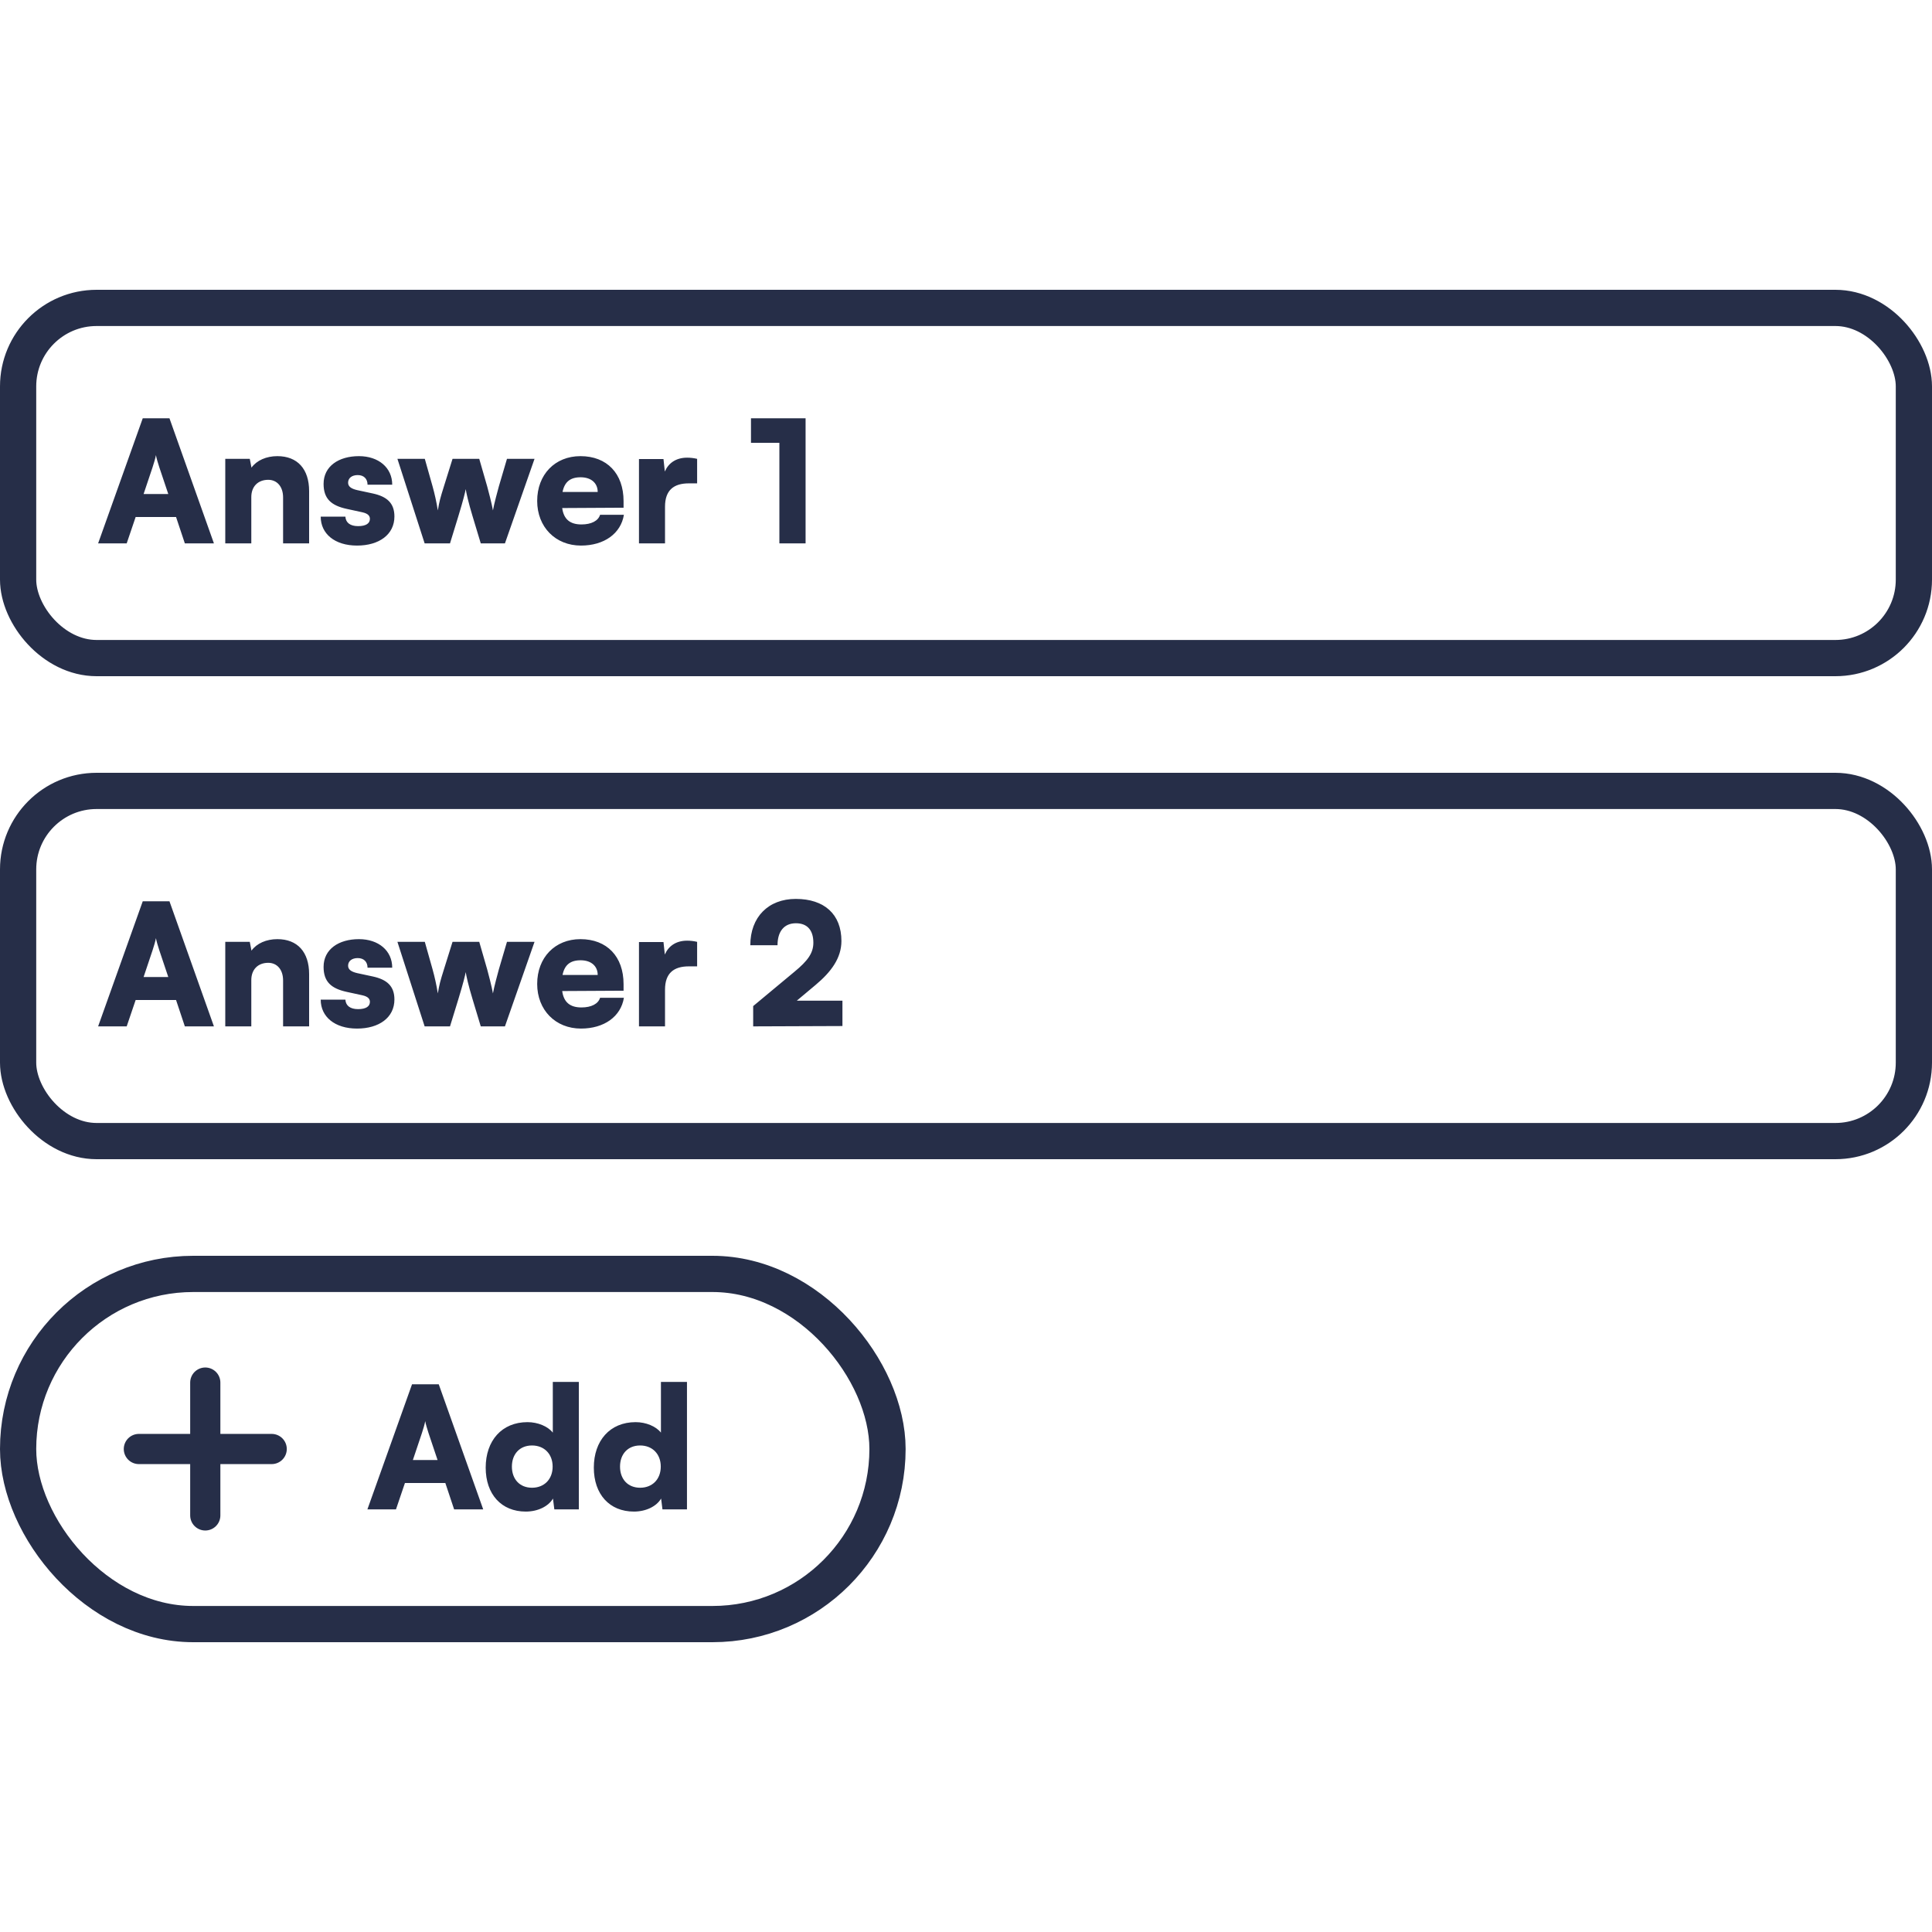
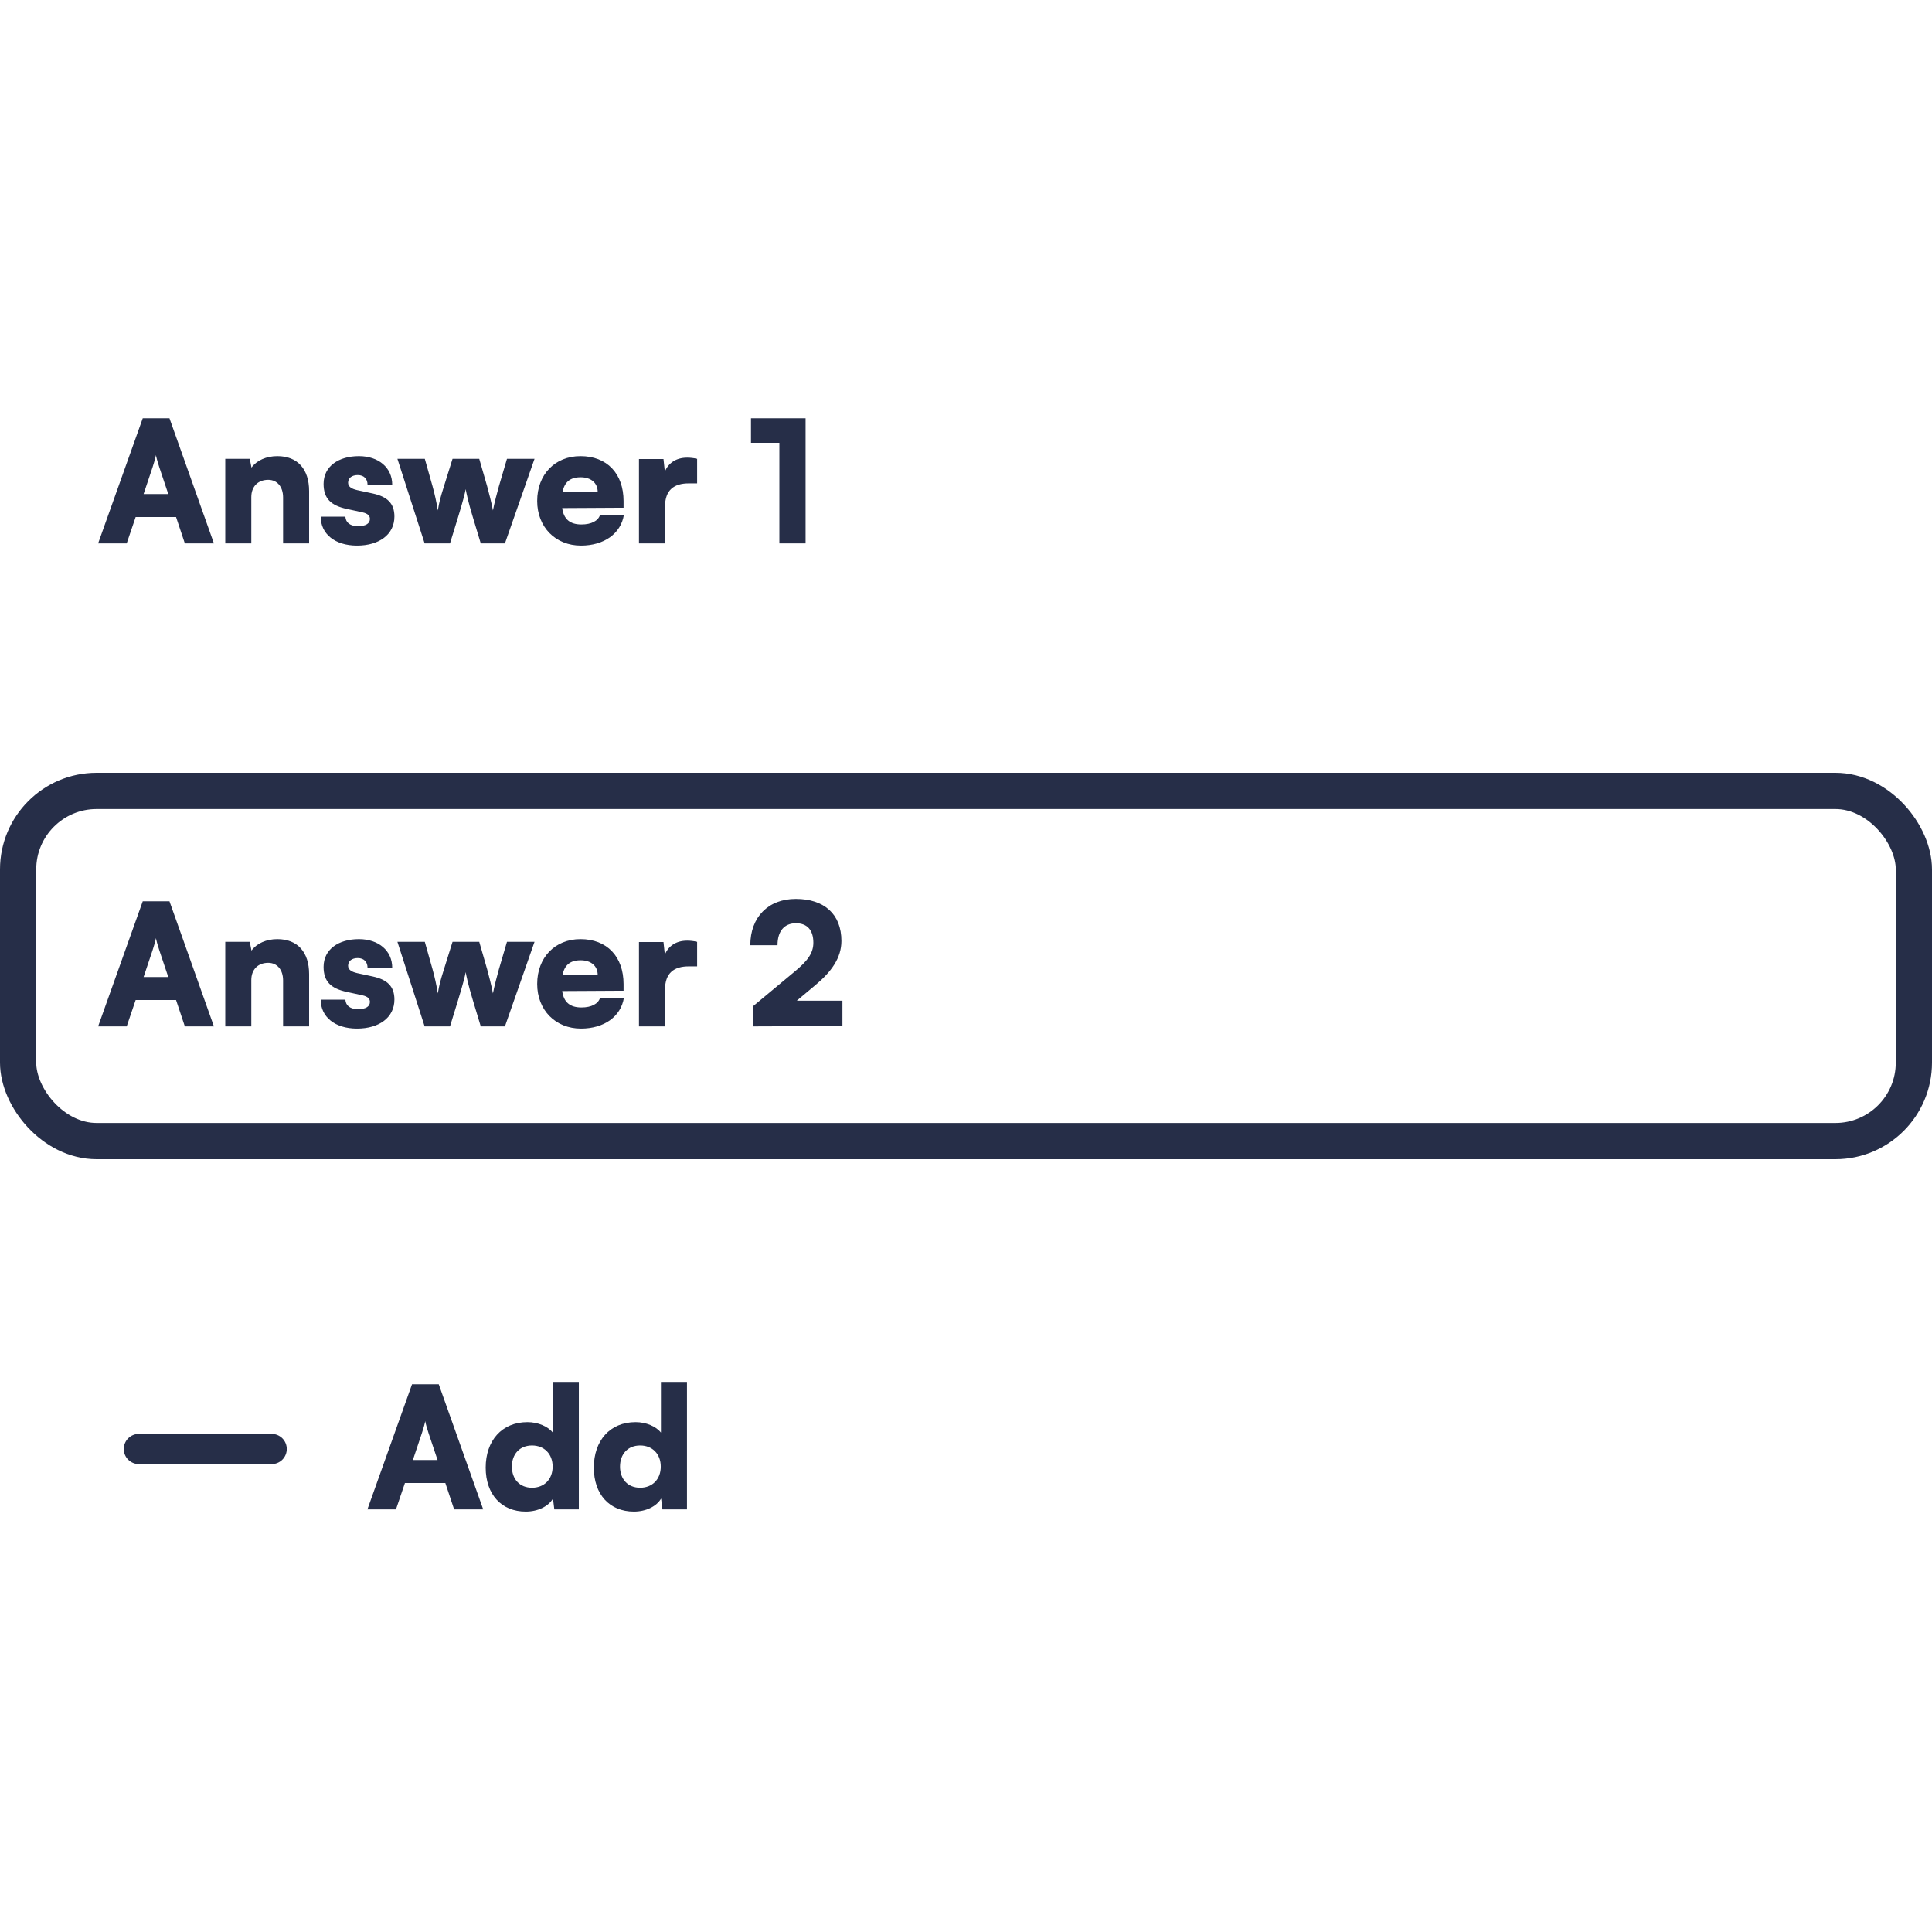
<svg xmlns="http://www.w3.org/2000/svg" width="160" height="160" viewBox="0 0 160 160" fill="none">
  <path d="M10.492 45L11.234 42.816H14.58L15.308 45H17.716L14.034 34.64H11.822L8.126 45H10.492ZM12.634 38.7C12.76 38.322 12.872 37.93 12.914 37.692C12.956 37.944 13.082 38.35 13.194 38.7L13.936 40.912H11.892L12.634 38.7ZM20.812 45V41.164C20.812 40.296 21.358 39.736 22.212 39.736C22.954 39.736 23.444 40.31 23.444 41.192V45H25.6V40.674C25.6 38.84 24.634 37.776 22.968 37.776C22.058 37.776 21.26 38.126 20.826 38.728L20.686 38H18.656V45H20.812ZM26.56 42.788C26.56 44.202 27.722 45.182 29.57 45.182C31.39 45.182 32.664 44.272 32.664 42.774C32.664 41.654 32.034 41.122 30.886 40.87L29.584 40.59C29.094 40.478 28.828 40.296 28.828 39.974C28.828 39.596 29.136 39.344 29.626 39.344C30.144 39.344 30.438 39.666 30.438 40.142H32.482C32.482 38.728 31.348 37.776 29.724 37.776C28.044 37.776 26.798 38.616 26.798 40.072C26.798 41.304 27.428 41.864 28.716 42.144L30.004 42.424C30.522 42.536 30.634 42.76 30.634 42.97C30.634 43.334 30.326 43.572 29.654 43.572C28.996 43.572 28.632 43.278 28.604 42.788H26.56ZM35.167 45H37.267L37.939 42.816C38.387 41.346 38.513 40.8 38.569 40.506C38.611 40.8 38.793 41.626 39.143 42.774L39.815 45H41.817L44.267 38H41.985L41.313 40.282C41.243 40.534 40.907 41.766 40.823 42.27C40.753 41.822 40.417 40.52 40.347 40.282L39.689 38H37.477L36.763 40.282C36.455 41.262 36.385 41.528 36.259 42.27C36.147 41.57 35.993 40.884 35.825 40.282L35.181 38H32.913L35.167 45ZM48.113 45.182C50.031 45.182 51.417 44.188 51.669 42.634H49.695C49.541 43.138 48.967 43.432 48.155 43.432C47.203 43.432 46.685 42.998 46.559 42.074L51.641 42.046V41.5C51.641 39.218 50.269 37.776 48.071 37.776C45.957 37.776 44.487 39.302 44.487 41.486C44.487 43.642 45.999 45.182 48.113 45.182ZM48.085 39.526C48.953 39.526 49.499 40.002 49.499 40.744H46.587C46.755 39.904 47.231 39.526 48.085 39.526ZM57.733 38C57.44 37.93 57.16 37.902 56.907 37.902C55.969 37.902 55.353 38.364 55.059 39.05L54.947 38.014H52.917V45H55.074V41.962C55.074 40.576 55.816 40.03 57.047 40.03H57.733V38ZM64.545 36.67V45H66.715V34.64H62.193V36.67H64.545Z" fill="#262E48" />
-   <rect x="1.5" y="25.5" width="157" height="29" rx="6.5" stroke="#262E48" stroke-width="3" />
  <path d="M10.492 85L11.234 82.816H14.58L15.308 85H17.716L14.034 74.64H11.822L8.126 85H10.492ZM12.634 78.7C12.76 78.322 12.872 77.93 12.914 77.692C12.956 77.944 13.082 78.35 13.194 78.7L13.936 80.912H11.892L12.634 78.7ZM20.812 85V81.164C20.812 80.296 21.358 79.736 22.212 79.736C22.954 79.736 23.444 80.31 23.444 81.192V85H25.6V80.674C25.6 78.84 24.634 77.776 22.968 77.776C22.058 77.776 21.26 78.126 20.826 78.728L20.686 78H18.656V85H20.812ZM26.56 82.788C26.56 84.202 27.722 85.182 29.57 85.182C31.39 85.182 32.664 84.272 32.664 82.774C32.664 81.654 32.034 81.122 30.886 80.87L29.584 80.59C29.094 80.478 28.828 80.296 28.828 79.974C28.828 79.596 29.136 79.344 29.626 79.344C30.144 79.344 30.438 79.666 30.438 80.142H32.482C32.482 78.728 31.348 77.776 29.724 77.776C28.044 77.776 26.798 78.616 26.798 80.072C26.798 81.304 27.428 81.864 28.716 82.144L30.004 82.424C30.522 82.536 30.634 82.76 30.634 82.97C30.634 83.334 30.326 83.572 29.654 83.572C28.996 83.572 28.632 83.278 28.604 82.788H26.56ZM35.167 85H37.267L37.939 82.816C38.387 81.346 38.513 80.8 38.569 80.506C38.611 80.8 38.793 81.626 39.143 82.774L39.815 85H41.817L44.267 78H41.985L41.313 80.282C41.243 80.534 40.907 81.766 40.823 82.27C40.753 81.822 40.417 80.52 40.347 80.282L39.689 78H37.477L36.763 80.282C36.455 81.262 36.385 81.528 36.259 82.27C36.147 81.57 35.993 80.884 35.825 80.282L35.181 78H32.913L35.167 85ZM48.113 85.182C50.031 85.182 51.417 84.188 51.669 82.634H49.695C49.541 83.138 48.967 83.432 48.155 83.432C47.203 83.432 46.685 82.998 46.559 82.074L51.641 82.046V81.5C51.641 79.218 50.269 77.776 48.071 77.776C45.957 77.776 44.487 79.302 44.487 81.486C44.487 83.642 45.999 85.182 48.113 85.182ZM48.085 79.526C48.953 79.526 49.499 80.002 49.499 80.744H46.587C46.755 79.904 47.231 79.526 48.085 79.526ZM57.733 78C57.44 77.93 57.16 77.902 56.907 77.902C55.969 77.902 55.353 78.364 55.059 79.05L54.947 78.014H52.917V85H55.074V81.962C55.074 80.576 55.816 80.03 57.047 80.03H57.733V78ZM69.767 84.972V82.872H65.987L67.541 81.57C68.829 80.492 69.683 79.344 69.683 77.93C69.683 75.718 68.269 74.444 65.903 74.444C63.621 74.444 62.137 75.956 62.137 78.28H64.391C64.391 77.118 64.951 76.46 65.917 76.46C66.841 76.46 67.359 77.02 67.359 78.07C67.359 78.924 66.897 79.568 65.791 80.478L62.375 83.32V85L69.767 84.972Z" fill="#262E48" />
  <rect x="1.5" y="65.5" width="157" height="29" rx="6.5" stroke="#262E48" stroke-width="3" />
  <path d="M32.793 125L33.535 122.816H36.881L37.609 125H40.017L36.335 114.64H34.123L30.427 125H32.793ZM34.935 118.7C35.061 118.322 35.173 117.93 35.215 117.692C35.257 117.944 35.383 118.35 35.495 118.7L36.237 120.912H34.193L34.935 118.7ZM43.541 125.182C44.549 125.182 45.417 124.748 45.795 124.104L45.907 125H47.937V114.444H45.781V118.644C45.375 118.126 44.549 117.776 43.681 117.776C41.553 117.776 40.223 119.316 40.223 121.542C40.223 123.754 41.525 125.182 43.541 125.182ZM44.059 123.208C43.037 123.208 42.393 122.494 42.393 121.458C42.393 120.422 43.037 119.708 44.059 119.708C45.067 119.708 45.767 120.408 45.767 121.458C45.767 122.508 45.067 123.208 44.059 123.208ZM52.496 125.182C53.504 125.182 54.372 124.748 54.75 124.104L54.862 125H56.892V114.444H54.736V118.644C54.33 118.126 53.504 117.776 52.636 117.776C50.508 117.776 49.178 119.316 49.178 121.542C49.178 123.754 50.48 125.182 52.496 125.182ZM53.014 123.208C51.992 123.208 51.348 122.494 51.348 121.458C51.348 120.422 51.992 119.708 53.014 119.708C54.022 119.708 54.722 120.408 54.722 121.458C54.722 122.508 54.022 123.208 53.014 123.208Z" fill="#262E48" />
  <path d="M11.5 120H22.5" stroke="#262E48" stroke-width="2.5" stroke-linecap="round" stroke-linejoin="round" />
-   <path d="M17 114.5V125.5" stroke="#262E48" stroke-width="2.5" stroke-linecap="round" stroke-linejoin="round" />
-   <rect x="1.5" y="105.5" width="72" height="29" rx="14.5" stroke="#262E48" stroke-width="3" />
</svg>